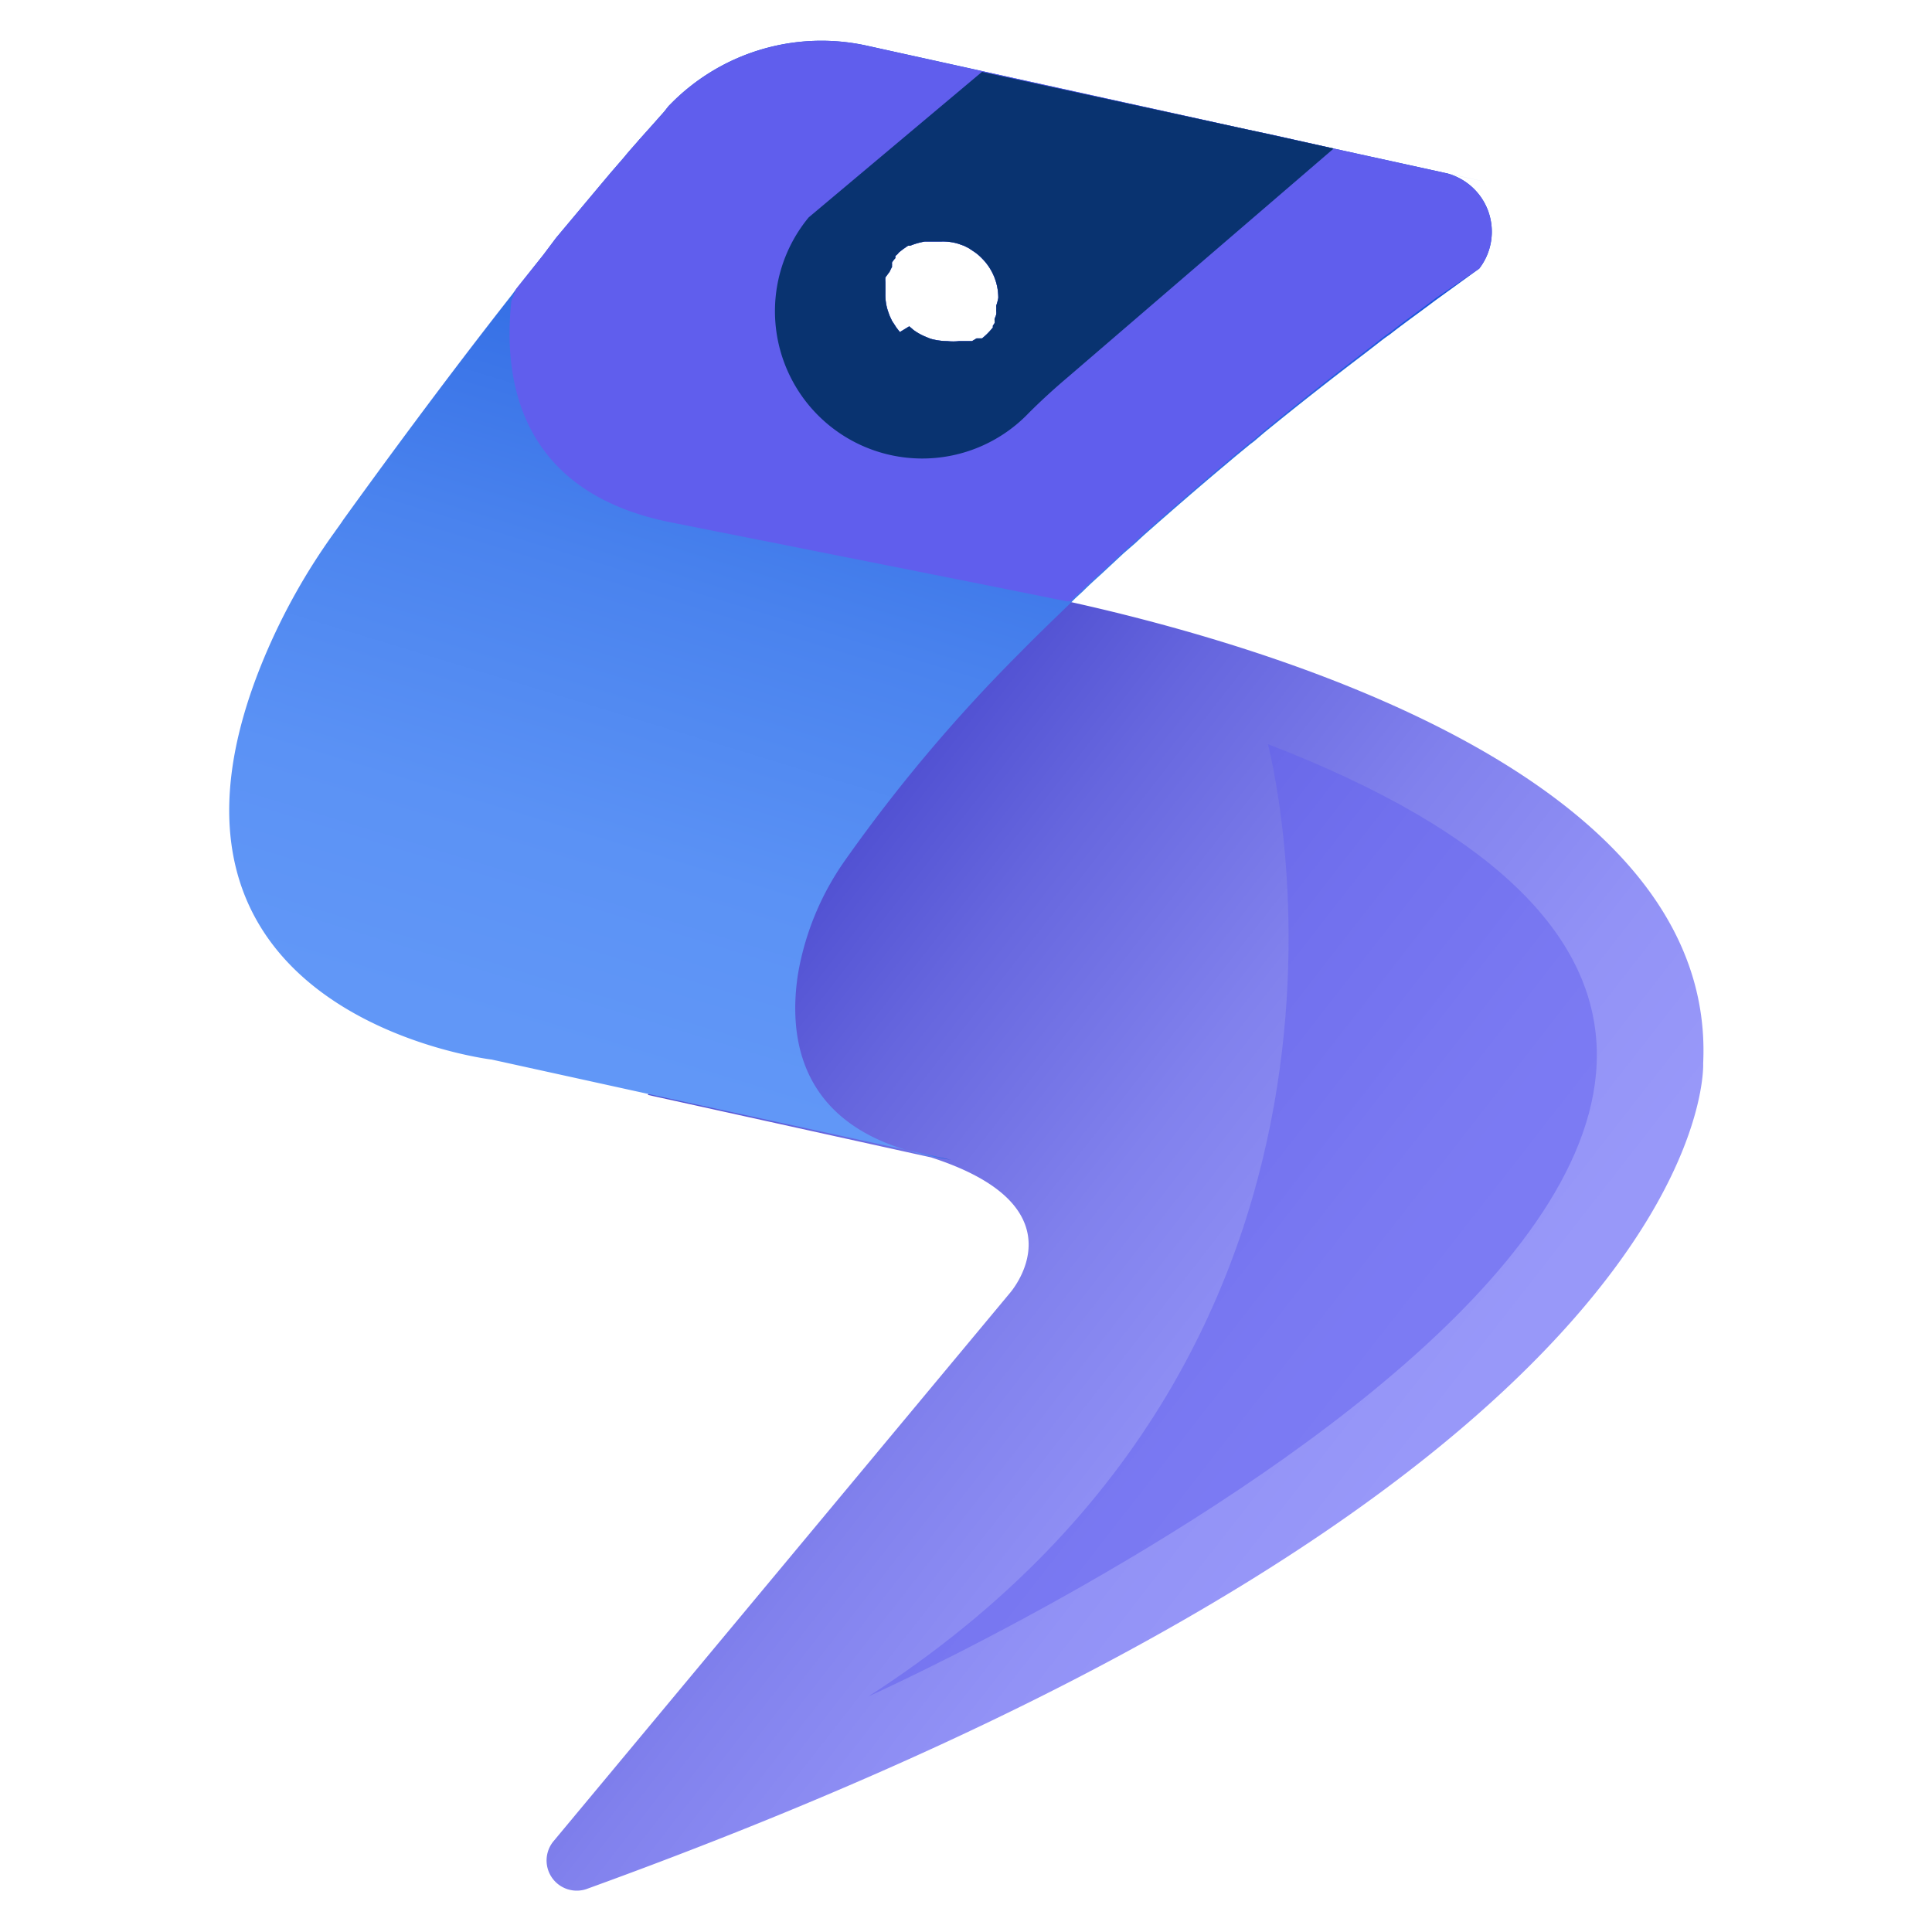
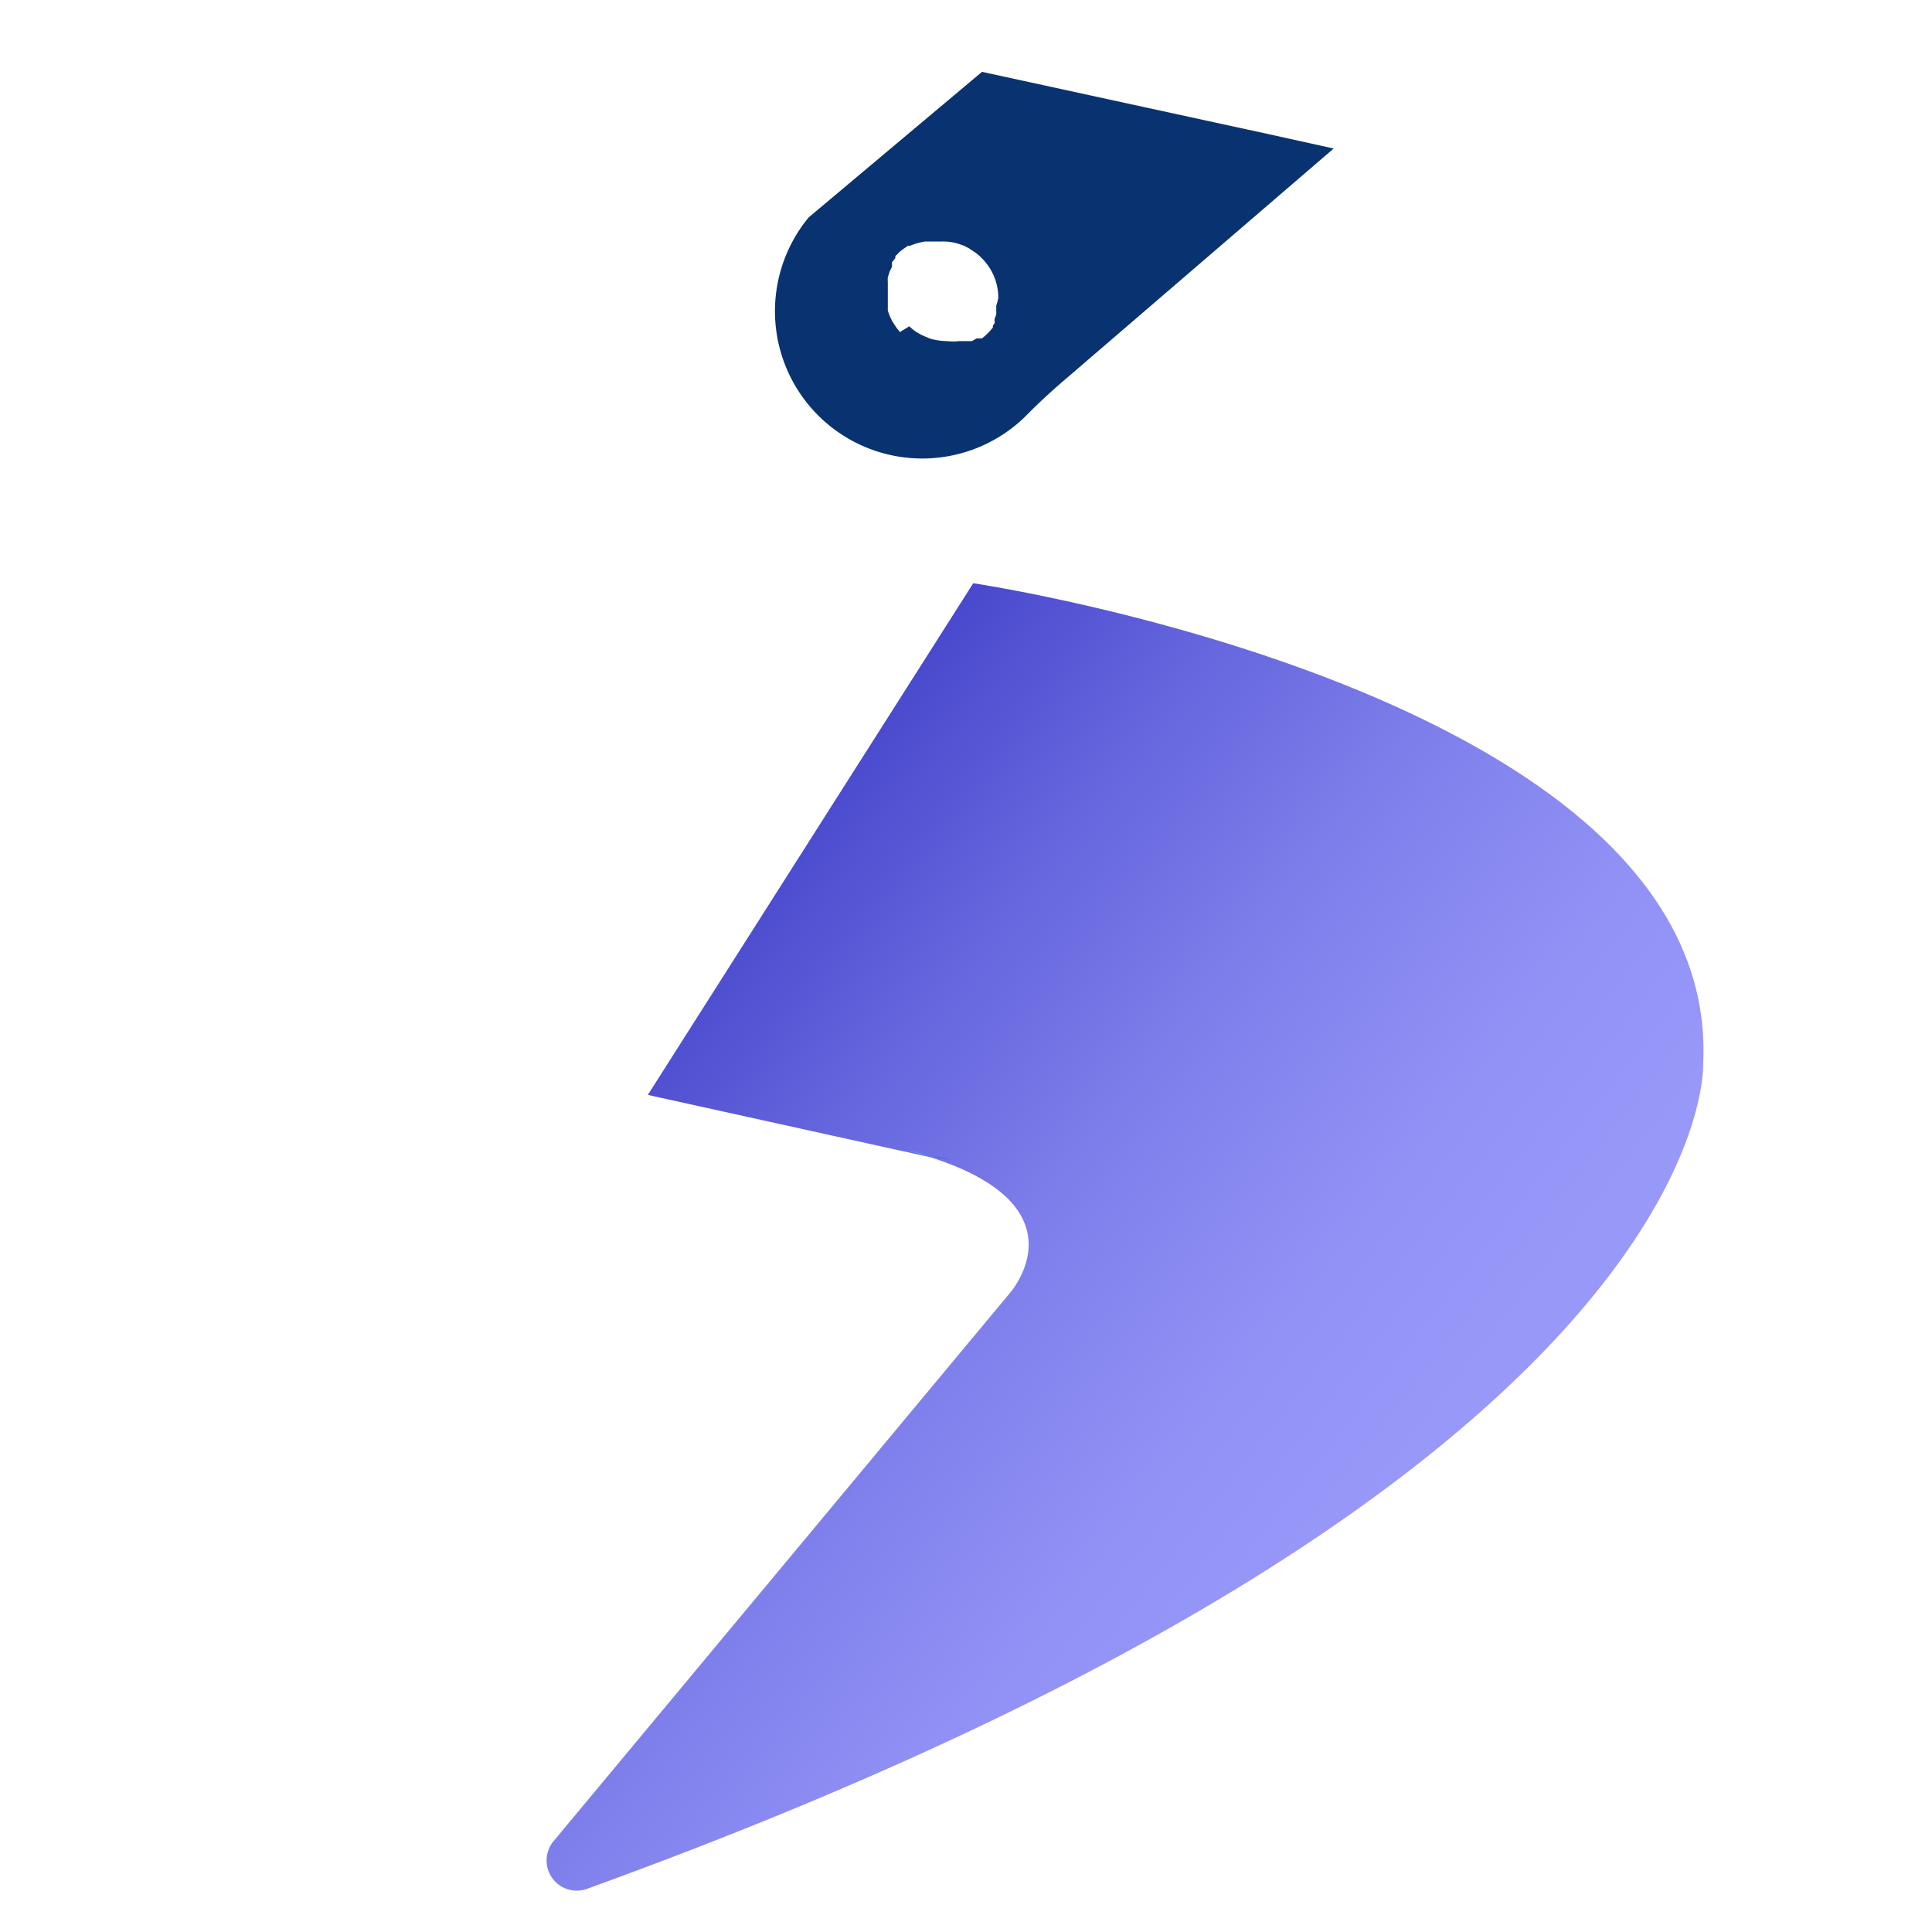
<svg xmlns="http://www.w3.org/2000/svg" xmlns:xlink="http://www.w3.org/1999/xlink" viewBox="0 0 64 64">
  <defs>
    <style>.cls-1{isolation:isolate;}.cls-2{fill:url(#linear-gradient);}.cls-3{fill:url(#linear-gradient-2);}.cls-4{fill:url(#linear-gradient-3);}.cls-5,.cls-6{fill:#605eed;mix-blend-mode:overlay;}.cls-6{opacity:0.48;}.cls-7{fill:#093370;}</style>
    <linearGradient id="linear-gradient" x1="-107.89" y1="-284.85" x2="-80.86" y2="-271.93" gradientTransform="translate(64.77 334.57) rotate(12.4)" gradientUnits="userSpaceOnUse">
      <stop offset="0" stop-color="#4646cc" />
      <stop offset="0.27" stop-color="#6666de" />
      <stop offset="0.55" stop-color="#8181ed" />
      <stop offset="0.81" stop-color="#9292f6" />
      <stop offset="1" stop-color="#9898f9" />
    </linearGradient>
    <linearGradient id="linear-gradient-2" x1="30.77" y1="38.21" x2="30.74" y2="38.31" gradientUnits="userSpaceOnUse">
      <stop offset="0" stop-color="#1351d8" />
      <stop offset="0.24" stop-color="#2f6ae3" />
      <stop offset="0.54" stop-color="#4a83ee" />
      <stop offset="0.8" stop-color="#5b92f5" />
      <stop offset="1" stop-color="#6197f7" />
    </linearGradient>
    <linearGradient id="linear-gradient-3" x1="32.44" y1="3.65" x2="22.6" y2="35.93" xlink:href="#linear-gradient-2" />
  </defs>
  <g class="cls-1">
    <g id="Layer_1" data-name="Layer 1">
      <path class="cls-2" d="M32.24,19.32S57,23,56.42,35.22c0,0,.69,13.7-37,27.36A1,1,0,0,1,18.33,61L33.44,42.85S36,40,30.84,38.34l-9.38-2.07Z" />
      <path class="cls-3" d="M31.5,38.42A9.68,9.68,0,0,1,30,38.09Z" />
-       <path class="cls-4" d="M47.88,5.73l1.54.34L44.18,4.92l-2.06-.46-.43-.09-.42-.09L28.7,1.51a7,7,0,0,0-6.46,1.91l0,0-.09.09L22,3.7l-.39.44-.43.48c-.16.19-.33.37-.49.57l-.45.52-.37.44L18.42,7.88,18,8.44l-.9,1.13-.13.18c-2.27,2.89-4.36,5.75-5.6,7.47h0c-.09.14-.19.27-.28.4a20.83,20.83,0,0,0-2.34,4.17C3.81,33.62,16.29,35.1,16.29,35.1l5.19,1.14L30,38.09c-3.5-1.06-3.88-3.73-3.57-5.8A9.23,9.23,0,0,1,28,28.49a52.54,52.54,0,0,1,5.8-6.88h0c.54-.55,1.09-1.08,1.64-1.61l0,0h0l.18-.18.25-.23c.2-.2.41-.39.62-.58l.73-.68.38-.33.28-.26c.93-.82,1.85-1.62,2.77-2.39l.26-.22.51-.42.12-.09.34-.29c1.14-.93,2.25-1.8,3.29-2.59l.44-.34c.14-.11.28-.22.43-.32.42-.33.84-.63,1.23-.92l.28-.21L49,8.9h0A2,2,0,0,0,47.88,5.73ZM33,10.13a.94.94,0,0,1,0,.16h0a.5.5,0,0,1,0,.13h0a.69.69,0,0,1-.05.13.2.2,0,0,0,0,.08h0a.43.43,0,0,0,0,.07l-.06.09,0,.06-.06.07a2.06,2.06,0,0,1-.3.29l-.05,0-.06,0-.07,0-.15.09-.08,0-.09,0-.09,0-.09,0-.08,0a1.72,1.72,0,0,1-.39,0,2.1,2.1,0,0,1-.56-.08l-.17-.07a1.87,1.87,0,0,1-.39-.22l-.14-.12L29.81,11l-.11-.14-.15-.23-.08-.17-.06-.17a1.69,1.69,0,0,1-.08-.56V9.6s0,0,0-.08l0-.18a.83.83,0,0,1,0-.15h0L29.47,9s.05-.11.08-.16h0a.25.25,0,0,1,0-.07.35.35,0,0,1,0-.08l.05-.07.06-.07,0-.07.07-.06.05-.06h0l.14-.11.16-.11.07,0A2.33,2.33,0,0,1,30.64,8l.09,0,.09,0h.38a1.73,1.73,0,0,1,.56.08l.17.06h0l.16.08.15.1a1.56,1.56,0,0,1,.28.23,1.85,1.85,0,0,1,.55,1.32A1.72,1.72,0,0,1,33,10.13Z" />
-       <path class="cls-5" d="M47.88,5.73l-3.7-.81h0l-2.06-.46-.43-.09-.42-.09L28.7,1.51a7,7,0,0,0-6.46,1.91l0,0-.09.09L22,3.7l-.39.44-.43.48c-.16.19-.33.37-.49.57l-.45.52-.37.44L18.42,7.88,18,8.44l-.9,1.13-.16.4c-.28,2.59.25,6.32,5.26,7.33l10.06,2,3.08.62.12,0,0,0h0l.18-.18.25-.23c.2-.2.41-.39.62-.58l.73-.68.38-.33.28-.26c.93-.82,1.85-1.62,2.77-2.39l.26-.22.51-.42.12-.09.34-.29c1.14-.93,2.25-1.8,3.29-2.59l.44-.34c.14-.11.28-.22.43-.32.42-.33.84-.63,1.23-.92l.28-.21L49,8.9h0A2,2,0,0,0,47.88,5.73ZM33,10.13a.94.94,0,0,1,0,.16h0a.5.5,0,0,1,0,.13h0a.69.69,0,0,1-.05.13.59.59,0,0,0,0,.08h0a.43.43,0,0,0,0,.07l-.06.09,0,.06-.06.07a2.06,2.06,0,0,1-.3.29l-.05,0-.06,0-.07,0-.15.09-.08,0-.09,0-.09,0-.09,0-.08,0a1.72,1.72,0,0,1-.39,0,2.1,2.1,0,0,1-.56-.08l-.17-.07a1.87,1.87,0,0,1-.39-.22l-.14-.12L29.81,11l-.11-.14-.15-.23-.08-.17-.06-.17a1.69,1.69,0,0,1-.08-.56V9.6s0,0,0-.08l0-.18a.83.83,0,0,1,0-.15h0L29.47,9s.05-.11.08-.16h0a.25.25,0,0,1,0-.07.35.35,0,0,1,0-.08l.05-.07a.19.19,0,0,1,.06-.07l0-.07.07-.06.05-.06h0l.14-.11.16-.11.07,0A2.33,2.33,0,0,1,30.64,8l.09,0,.09,0h.38a1.73,1.73,0,0,1,.56.08l.17.06h0l.16.08.15.1a1.56,1.56,0,0,1,.28.23,1.85,1.85,0,0,1,.55,1.32A1.72,1.72,0,0,1,33,10.13ZM22.23,3.42c.34-.36.67-.71,1-1C22.9,2.71,22.57,3.06,22.23,3.42Z" />
-       <path class="cls-6" d="M42,24.65S47.24,44.32,28.76,56.2C28.76,56.2,72.71,36.49,42,24.65Z" />
-       <path class="cls-7" d="M41.69,4.37l-.42-.09-8.74-1.9L26.79,7.2a4.88,4.88,0,0,0,7.29,6.48c.42-.42.86-.82,1.31-1.2l8.79-7.56h0ZM33,10.13a.94.94,0,0,1,0,.16h0a.5.5,0,0,1,0,.13h0a.69.69,0,0,1-.05.13.2.2,0,0,0,0,.08h0a.43.43,0,0,0,0,.07l-.06.09,0,.06-.06.07a2.06,2.06,0,0,1-.3.29l-.05,0-.06,0-.07,0-.15.09-.08,0-.09,0-.09,0-.09,0-.08,0a1.72,1.72,0,0,1-.39,0,2.1,2.1,0,0,1-.56-.08l-.17-.07a1.87,1.87,0,0,1-.39-.22l-.14-.12L29.81,11l-.11-.14-.15-.23-.08-.17-.06-.17a1.69,1.69,0,0,1-.08-.56V9.6s0,0,0-.08l0-.18a.83.83,0,0,1,0-.15h0L29.47,9s.05-.11.08-.16h0a.25.25,0,0,1,0-.07.35.35,0,0,1,0-.08l.05-.07.06-.07,0-.07.07-.06.05-.06h0l.14-.11.16-.11.07,0A2.33,2.33,0,0,1,30.64,8l.09,0,.09,0h.38a1.73,1.73,0,0,1,.56.08l.17.06h0l.16.08.15.1a1.56,1.56,0,0,1,.28.23,1.85,1.85,0,0,1,.55,1.32A1.72,1.72,0,0,1,33,10.13Z" />
+       <path class="cls-7" d="M41.69,4.37l-.42-.09-8.74-1.9L26.79,7.2a4.88,4.88,0,0,0,7.29,6.48c.42-.42.86-.82,1.31-1.2l8.79-7.56h0ZM33,10.13a.94.94,0,0,1,0,.16h0a.5.5,0,0,1,0,.13h0a.69.69,0,0,1-.05.13.2.2,0,0,0,0,.08h0a.43.43,0,0,0,0,.07l-.06.09,0,.06-.06.07a2.06,2.06,0,0,1-.3.29l-.05,0-.06,0-.07,0-.15.09-.08,0-.09,0-.09,0-.09,0-.08,0a1.72,1.72,0,0,1-.39,0,2.1,2.1,0,0,1-.56-.08l-.17-.07a1.87,1.87,0,0,1-.39-.22l-.14-.12L29.81,11l-.11-.14-.15-.23-.08-.17-.06-.17V9.6s0,0,0-.08l0-.18a.83.83,0,0,1,0-.15h0L29.47,9s.05-.11.08-.16h0a.25.25,0,0,1,0-.07.35.35,0,0,1,0-.08l.05-.07.06-.07,0-.07.07-.06.05-.06h0l.14-.11.16-.11.07,0A2.33,2.33,0,0,1,30.64,8l.09,0,.09,0h.38a1.73,1.73,0,0,1,.56.08l.17.06h0l.16.08.15.1a1.56,1.56,0,0,1,.28.23,1.85,1.85,0,0,1,.55,1.32A1.72,1.72,0,0,1,33,10.13Z" />
    </g>
  </g>
</svg>